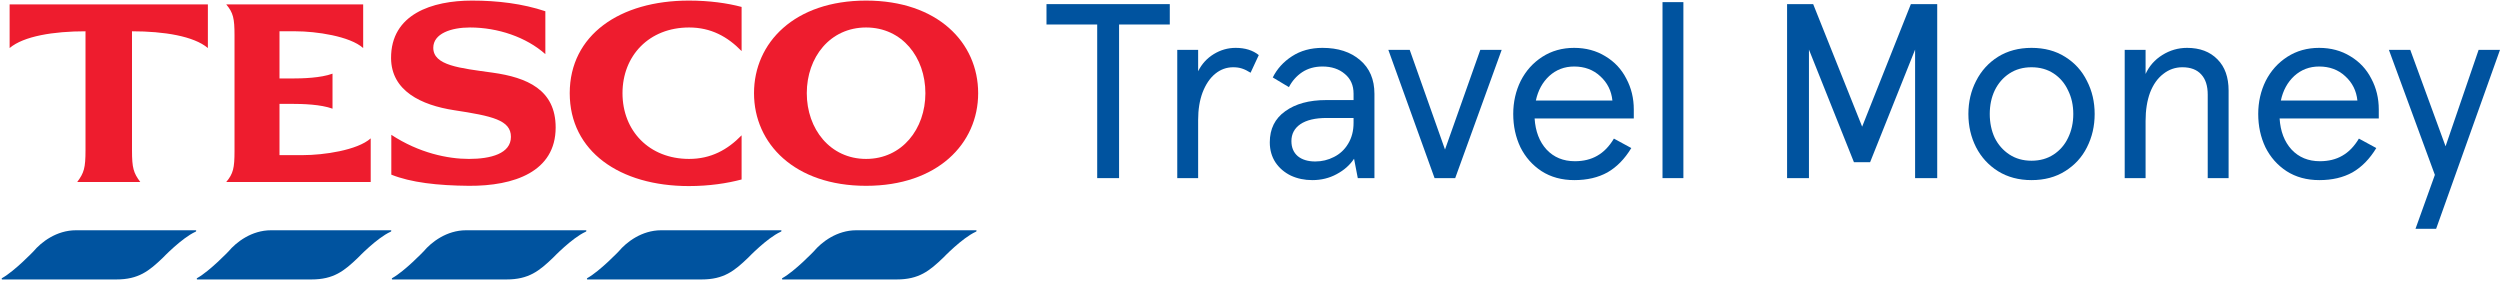
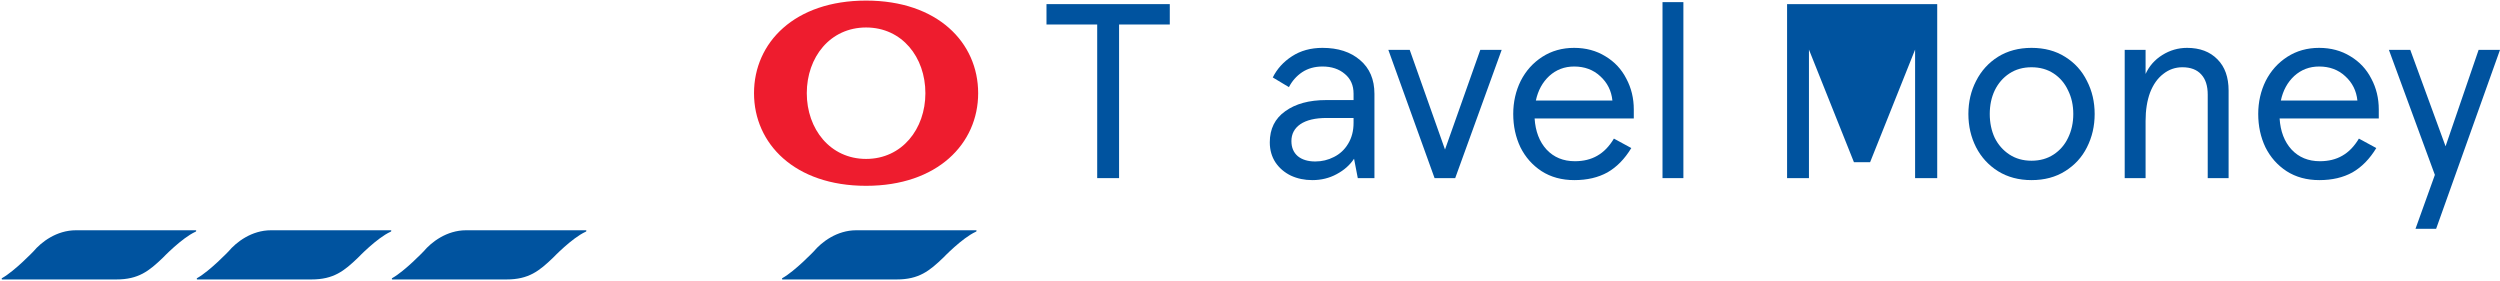
<svg xmlns="http://www.w3.org/2000/svg" width="801" height="90" viewBox="0 0 801 90" fill="none">
  <path d="M274.347 73.776H312.705C312.749 73.776 312.784 73.785 312.81 73.8L312.819 73.806C312.828 73.811 312.837 73.818 312.844 73.825C312.92 73.899 312.927 74.048 312.811 74.156C312.78 74.185 312.751 74.203 312.717 74.22L312.649 74.252C308.192 76.303 302.225 82.557 302.225 82.557C297.762 86.838 294.417 89.537 287.281 89.537H250.708C250.603 89.537 250.547 89.437 250.541 89.331C250.541 89.334 250.541 89.328 250.541 89.331C250.541 89.264 250.571 89.193 250.619 89.154C250.648 89.128 250.693 89.098 250.735 89.072C254.748 86.808 260.743 80.532 260.743 80.532C263.198 77.604 268.102 73.776 274.347 73.776Z" fill="#00539F" />
-   <path d="M211.842 73.776H250.201C250.244 73.776 250.279 73.785 250.306 73.8L250.315 73.806C250.324 73.811 250.332 73.818 250.34 73.825C250.416 73.899 250.422 74.048 250.307 74.156C250.275 74.185 250.247 74.203 250.213 74.22L250.144 74.252C245.688 76.303 239.72 82.557 239.72 82.557C235.258 86.838 231.912 89.537 224.777 89.537H188.204C188.098 89.537 188.043 89.437 188.037 89.331C188.037 89.334 188.037 89.328 188.037 89.331C188.037 89.264 188.067 89.193 188.115 89.154C188.144 89.128 188.189 89.098 188.231 89.072C192.244 86.808 198.239 80.532 198.239 80.532C200.693 77.604 205.597 73.776 211.842 73.776Z" fill="#00539F" />
  <path d="M149.338 73.776H187.696C187.74 73.776 187.775 73.785 187.801 73.8L187.81 73.806C187.819 73.811 187.828 73.818 187.836 73.825C187.911 73.899 187.918 74.048 187.802 74.156C187.771 74.185 187.742 74.203 187.709 74.22L187.64 74.252C183.184 76.303 177.216 82.557 177.216 82.557C172.753 86.838 169.408 89.537 162.273 89.537H125.699C125.594 89.537 125.538 89.437 125.533 89.331C125.533 89.334 125.533 89.328 125.533 89.331C125.533 89.264 125.563 89.193 125.61 89.154C125.64 89.128 125.685 89.098 125.726 89.072C129.739 86.808 135.734 80.532 135.734 80.532C138.189 77.604 143.093 73.776 149.338 73.776Z" fill="#00539F" />
  <path d="M86.833 73.776H125.192C125.235 73.776 125.27 73.785 125.297 73.8L125.306 73.806C125.315 73.811 125.323 73.818 125.331 73.825C125.407 73.899 125.413 74.048 125.298 74.156C125.266 74.185 125.238 74.203 125.204 74.22L125.136 74.252C120.679 76.303 114.711 82.557 114.711 82.557C110.249 86.838 106.904 89.537 99.768 89.537H63.195C63.09 89.537 63.034 89.437 63.028 89.331C63.028 89.334 63.028 89.328 63.028 89.331C63.028 89.264 63.058 89.193 63.106 89.154C63.135 89.128 63.18 89.098 63.222 89.072C67.235 86.808 73.23 80.532 73.23 80.532C75.684 77.604 80.588 73.776 86.833 73.776Z" fill="#00539F" />
  <path d="M24.329 73.776H62.688C62.731 73.776 62.766 73.785 62.792 73.8L62.801 73.806C62.81 73.811 62.819 73.817 62.827 73.825C62.903 73.899 62.909 74.048 62.794 74.156C62.762 74.185 62.733 74.203 62.7 74.22L62.631 74.252C58.175 76.303 52.207 82.557 52.207 82.557C47.744 86.838 44.399 89.537 37.264 89.537H0.691C0.585 89.537 0.53 89.437 0.524 89.331C0.524 89.334 0.524 89.328 0.524 89.331C0.524 89.264 0.554 89.193 0.601 89.154C0.631 89.128 0.676 89.098 0.717 89.072C4.73 86.808 10.726 80.532 10.726 80.532C13.18 77.604 18.084 73.776 24.329 73.776Z" fill="#00539F" />
-   <path d="M3.083 1.407H66.605V15.391C62.097 11.57 52.516 10.025 42.291 10.025V48.154C42.291 53.845 42.774 55.389 44.948 58.316H24.74C26.914 55.389 27.397 53.845 27.397 48.154V10.025C17.172 10.025 7.591 11.57 3.083 15.391V1.407ZM97.119 49.699C103.64 49.699 114.509 48.154 118.776 44.333V58.316H72.483C74.737 55.633 75.139 53.845 75.139 48.398V11.326C75.139 5.879 74.737 4.09 72.483 1.407H116.361V15.391C112.094 11.57 101.225 10.025 94.704 10.025H89.551V25.146H93.335C97.038 25.146 102.754 24.984 106.538 23.602V34.821C102.754 33.439 97.038 33.276 93.335 33.276H89.551V49.699H97.119ZM157.824 23.277C168.853 24.821 178.032 28.724 178.032 40.837C178.032 55.064 164.667 59.617 150.255 59.536C140.192 59.454 131.658 58.479 125.378 55.958V43.195C134.314 49.048 143.493 50.918 150.255 50.918C157.26 50.918 163.701 49.211 163.701 43.845C163.701 38.479 157.743 37.178 145.505 35.309C134.959 33.683 125.378 29.13 125.297 18.643C125.217 4.497 138.501 0.188 151.222 0.188C159.434 0.188 167.405 1.163 174.731 3.602V17.342C168.612 11.895 159.514 8.805 150.578 8.805C144.539 8.805 138.823 10.757 138.823 15.309C138.823 21 147.276 21.813 157.824 23.277ZM220.702 0.188C227.304 0.188 233.02 1.001 237.609 2.22V16.366C233.101 11.732 227.787 8.805 220.783 8.805C207.981 8.805 199.448 17.829 199.448 29.862C199.448 41.894 207.981 50.918 220.783 50.918C227.787 50.918 233.101 47.992 237.609 43.357V57.503C233.02 58.723 227.304 59.617 220.702 59.617C198.562 59.617 182.54 48.479 182.54 29.862C182.54 11.245 198.562 0.188 220.702 0.188Z" fill="#EE1C2E" />
  <path d="M277.495 0.188C254.629 0.188 241.587 13.602 241.587 29.862C241.587 46.04 254.629 59.536 277.495 59.536C300.359 59.536 313.402 46.04 313.402 29.862C313.402 13.602 300.359 0.188 277.495 0.188ZM277.495 50.918C265.981 50.918 258.494 41.325 258.494 29.862C258.494 18.317 265.981 8.805 277.495 8.805C289.007 8.805 296.495 18.317 296.495 29.862C296.495 41.325 289.007 50.918 277.495 50.918Z" fill="#EE1C2E" />
  <path d="M780.133 56.035L765.4 15.974H772.249L783.558 46.876L794.151 15.974H801L780.532 73.317H773.921L780.133 56.035Z" fill="#00539F" />
  <path d="M762.162 37.956H730.385C730.65 42.097 731.925 45.416 734.208 47.911C736.544 50.407 739.57 51.654 743.287 51.654C746.048 51.654 748.437 51.07 750.455 49.902C752.526 48.734 754.304 46.902 755.791 44.407L761.366 47.433C759.242 50.938 756.694 53.539 753.72 55.238C750.747 56.884 747.216 57.707 743.128 57.707C739.093 57.707 735.588 56.752 732.615 54.84C729.695 52.929 727.438 50.38 725.845 47.194C724.306 43.956 723.536 40.398 723.536 36.522C723.536 32.699 724.332 29.169 725.925 25.93C727.571 22.691 729.881 20.116 732.854 18.204C735.827 16.293 739.225 15.337 743.048 15.337C746.818 15.337 750.163 16.24 753.083 18.045C756.003 19.797 758.233 22.186 759.773 25.213C761.366 28.186 762.162 31.478 762.162 35.089V37.956ZM755.313 32.221C754.995 29.089 753.694 26.487 751.411 24.416C749.181 22.346 746.393 21.31 743.048 21.31C739.969 21.31 737.314 22.319 735.084 24.337C732.907 26.354 731.473 28.983 730.783 32.221H755.313Z" fill="#00539F" />
  <path d="M680.754 15.974H687.444V23.7C688.612 21.151 690.39 19.134 692.78 17.647C695.222 16.107 697.877 15.337 700.744 15.337C704.832 15.337 708.071 16.558 710.461 19.001C712.85 21.39 714.044 24.735 714.044 29.036V57.07H707.354V30.31C707.354 27.496 706.664 25.346 705.284 23.859C703.903 22.319 701.886 21.549 699.231 21.549C696.948 21.549 694.904 22.266 693.098 23.7C691.293 25.08 689.886 27.071 688.877 29.673C687.922 32.275 687.444 35.301 687.444 38.752V57.07H680.754V15.974Z" fill="#00539F" />
  <path d="M630.671 36.522C630.671 32.646 631.494 29.115 633.14 25.93C634.786 22.691 637.122 20.116 640.148 18.204C643.228 16.293 646.812 15.337 650.9 15.337C655.041 15.337 658.625 16.293 661.652 18.204C664.731 20.116 667.067 22.691 668.66 25.93C670.306 29.115 671.129 32.646 671.129 36.522C671.129 40.398 670.306 43.956 668.66 47.194C667.067 50.38 664.731 52.929 661.652 54.84C658.625 56.752 655.041 57.707 650.9 57.707C646.812 57.707 643.228 56.752 640.148 54.84C637.122 52.929 634.786 50.38 633.14 47.194C631.494 43.956 630.671 40.398 630.671 36.522ZM637.52 36.522C637.52 39.336 638.051 41.885 639.113 44.168C640.228 46.398 641.794 48.177 643.812 49.504C645.829 50.831 648.192 51.495 650.9 51.495C653.608 51.495 655.971 50.831 657.988 49.504C660.006 48.177 661.546 46.398 662.607 44.168C663.722 41.885 664.28 39.336 664.28 36.522C664.28 33.708 663.722 31.186 662.607 28.956C661.546 26.673 660.006 24.868 657.988 23.54C655.971 22.213 653.608 21.549 650.9 21.549C648.192 21.549 645.829 22.213 643.812 23.54C641.794 24.868 640.228 26.673 639.113 28.956C638.051 31.186 637.52 33.708 637.52 36.522Z" fill="#00539F" />
-   <path d="M572.58 1.32H580.942L596.632 40.584L612.242 1.32H620.684V57.07H613.596V15.894L599.18 51.972H594.004L579.588 15.894V57.07H572.58V1.32Z" fill="#00539F" />
+   <path d="M572.58 1.32H580.942L612.242 1.32H620.684V57.07H613.596V15.894L599.18 51.972H594.004L579.588 15.894V57.07H572.58V1.32Z" fill="#00539F" />
  <path d="M539.358 57.07H532.668V0.683H539.358V57.07Z" fill="#00539F" />
  <path d="M523.467 37.956H491.689C491.955 42.097 493.229 45.416 495.512 47.911C497.848 50.407 500.875 51.654 504.591 51.654C507.352 51.654 509.742 51.07 511.759 49.902C513.83 48.734 515.609 46.902 517.095 44.407L522.67 47.433C520.547 50.938 517.998 53.539 515.025 55.238C512.051 56.884 508.52 57.707 504.432 57.707C500.397 57.707 496.893 56.752 493.919 54.84C490.999 52.929 488.742 50.38 487.15 47.194C485.61 43.956 484.84 40.398 484.84 36.522C484.84 32.699 485.636 29.169 487.229 25.93C488.875 22.691 491.185 20.116 494.158 18.204C497.132 16.293 500.53 15.337 504.352 15.337C508.122 15.337 511.467 16.24 514.388 18.045C517.308 19.797 519.538 22.186 521.078 25.213C522.67 28.186 523.467 31.478 523.467 35.089V37.956ZM516.618 32.221C516.299 29.089 514.998 26.487 512.715 24.416C510.485 22.346 507.697 21.31 504.352 21.31C501.273 21.31 498.618 22.319 496.388 24.337C494.211 26.354 492.778 28.983 492.087 32.221H516.618Z" fill="#00539F" />
  <path d="M444.823 15.974H451.672L462.981 47.911L474.29 15.974H481.14L466.246 57.07H459.636L444.823 15.974Z" fill="#00539F" />
  <path d="M420.459 57.707C417.963 57.707 415.68 57.229 413.61 56.274C411.539 55.265 409.893 53.858 408.672 52.053C407.451 50.194 406.84 48.044 406.84 45.602C406.84 41.301 408.486 37.982 411.778 35.646C415.07 33.257 419.45 32.062 424.919 32.062H433.68V29.991C433.68 27.337 432.75 25.239 430.892 23.7C429.034 22.107 426.645 21.31 423.724 21.31C421.229 21.31 419.052 21.921 417.194 23.142C415.388 24.363 413.981 25.956 412.972 27.921L407.796 24.815C409.176 22.054 411.22 19.797 413.928 18.045C416.689 16.24 419.955 15.337 423.724 15.337C428.715 15.337 432.724 16.638 435.75 19.24C438.83 21.841 440.37 25.452 440.37 30.071V57.07H435.034L433.839 50.858C432.512 52.876 430.653 54.522 428.264 55.796C425.928 57.07 423.326 57.707 420.459 57.707ZM421.415 51.734C423.538 51.734 425.53 51.256 427.388 50.3C429.299 49.345 430.813 47.938 431.928 46.079C433.096 44.168 433.68 41.938 433.68 39.389V37.797H425.078C421.415 37.797 418.601 38.46 416.636 39.788C414.725 41.115 413.769 42.92 413.769 45.203C413.769 47.274 414.459 48.893 415.84 50.062C417.22 51.176 419.078 51.734 421.415 51.734Z" fill="#00539F" />
-   <path d="M377.193 15.974H383.883V22.824C385.051 20.487 386.723 18.656 388.9 17.328C391.077 16.001 393.413 15.337 395.909 15.337C398.935 15.337 401.404 16.107 403.316 17.647L400.687 23.302C399.678 22.664 398.749 22.213 397.9 21.948C397.103 21.682 396.174 21.549 395.112 21.549C392.988 21.549 391.077 22.24 389.378 23.62C387.679 25 386.325 26.992 385.316 29.593C384.36 32.142 383.883 35.089 383.883 38.434V57.07H377.193V15.974Z" fill="#00539F" />
  <path d="M374.799 1.32V7.85H358.552V57.07H351.543V7.85H335.296V1.32H374.799Z" fill="#00539F" />
</svg>